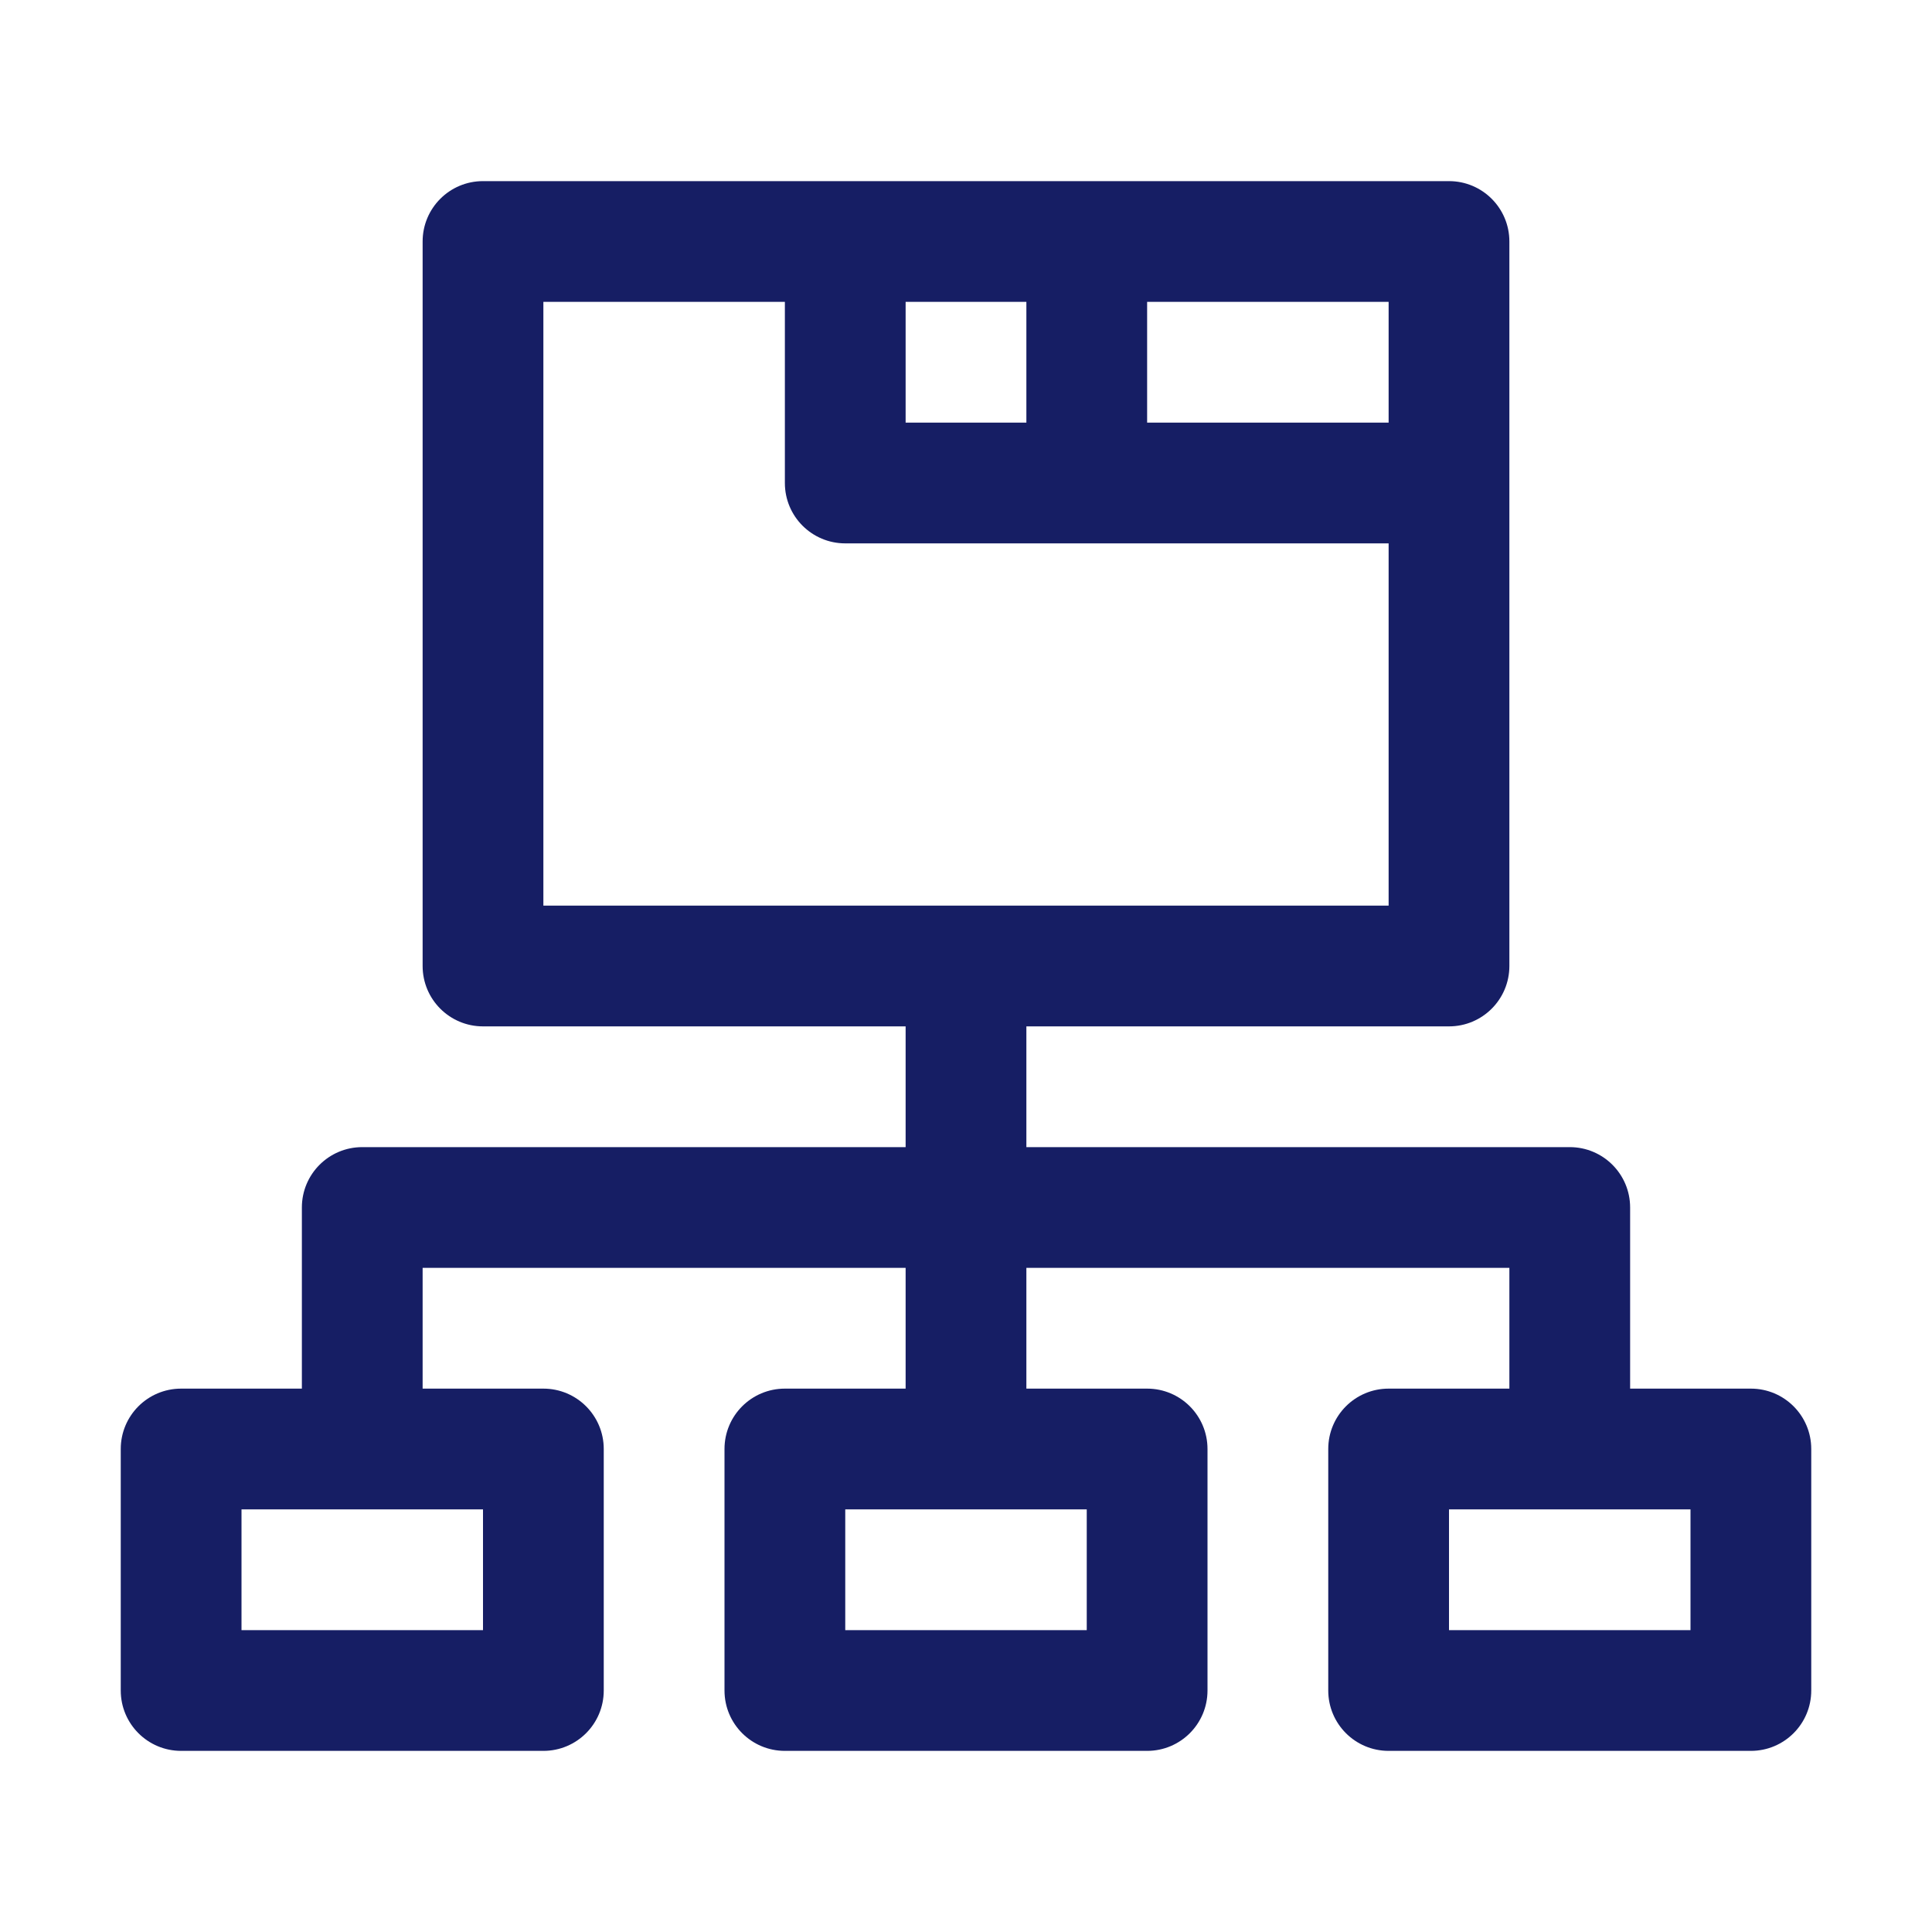
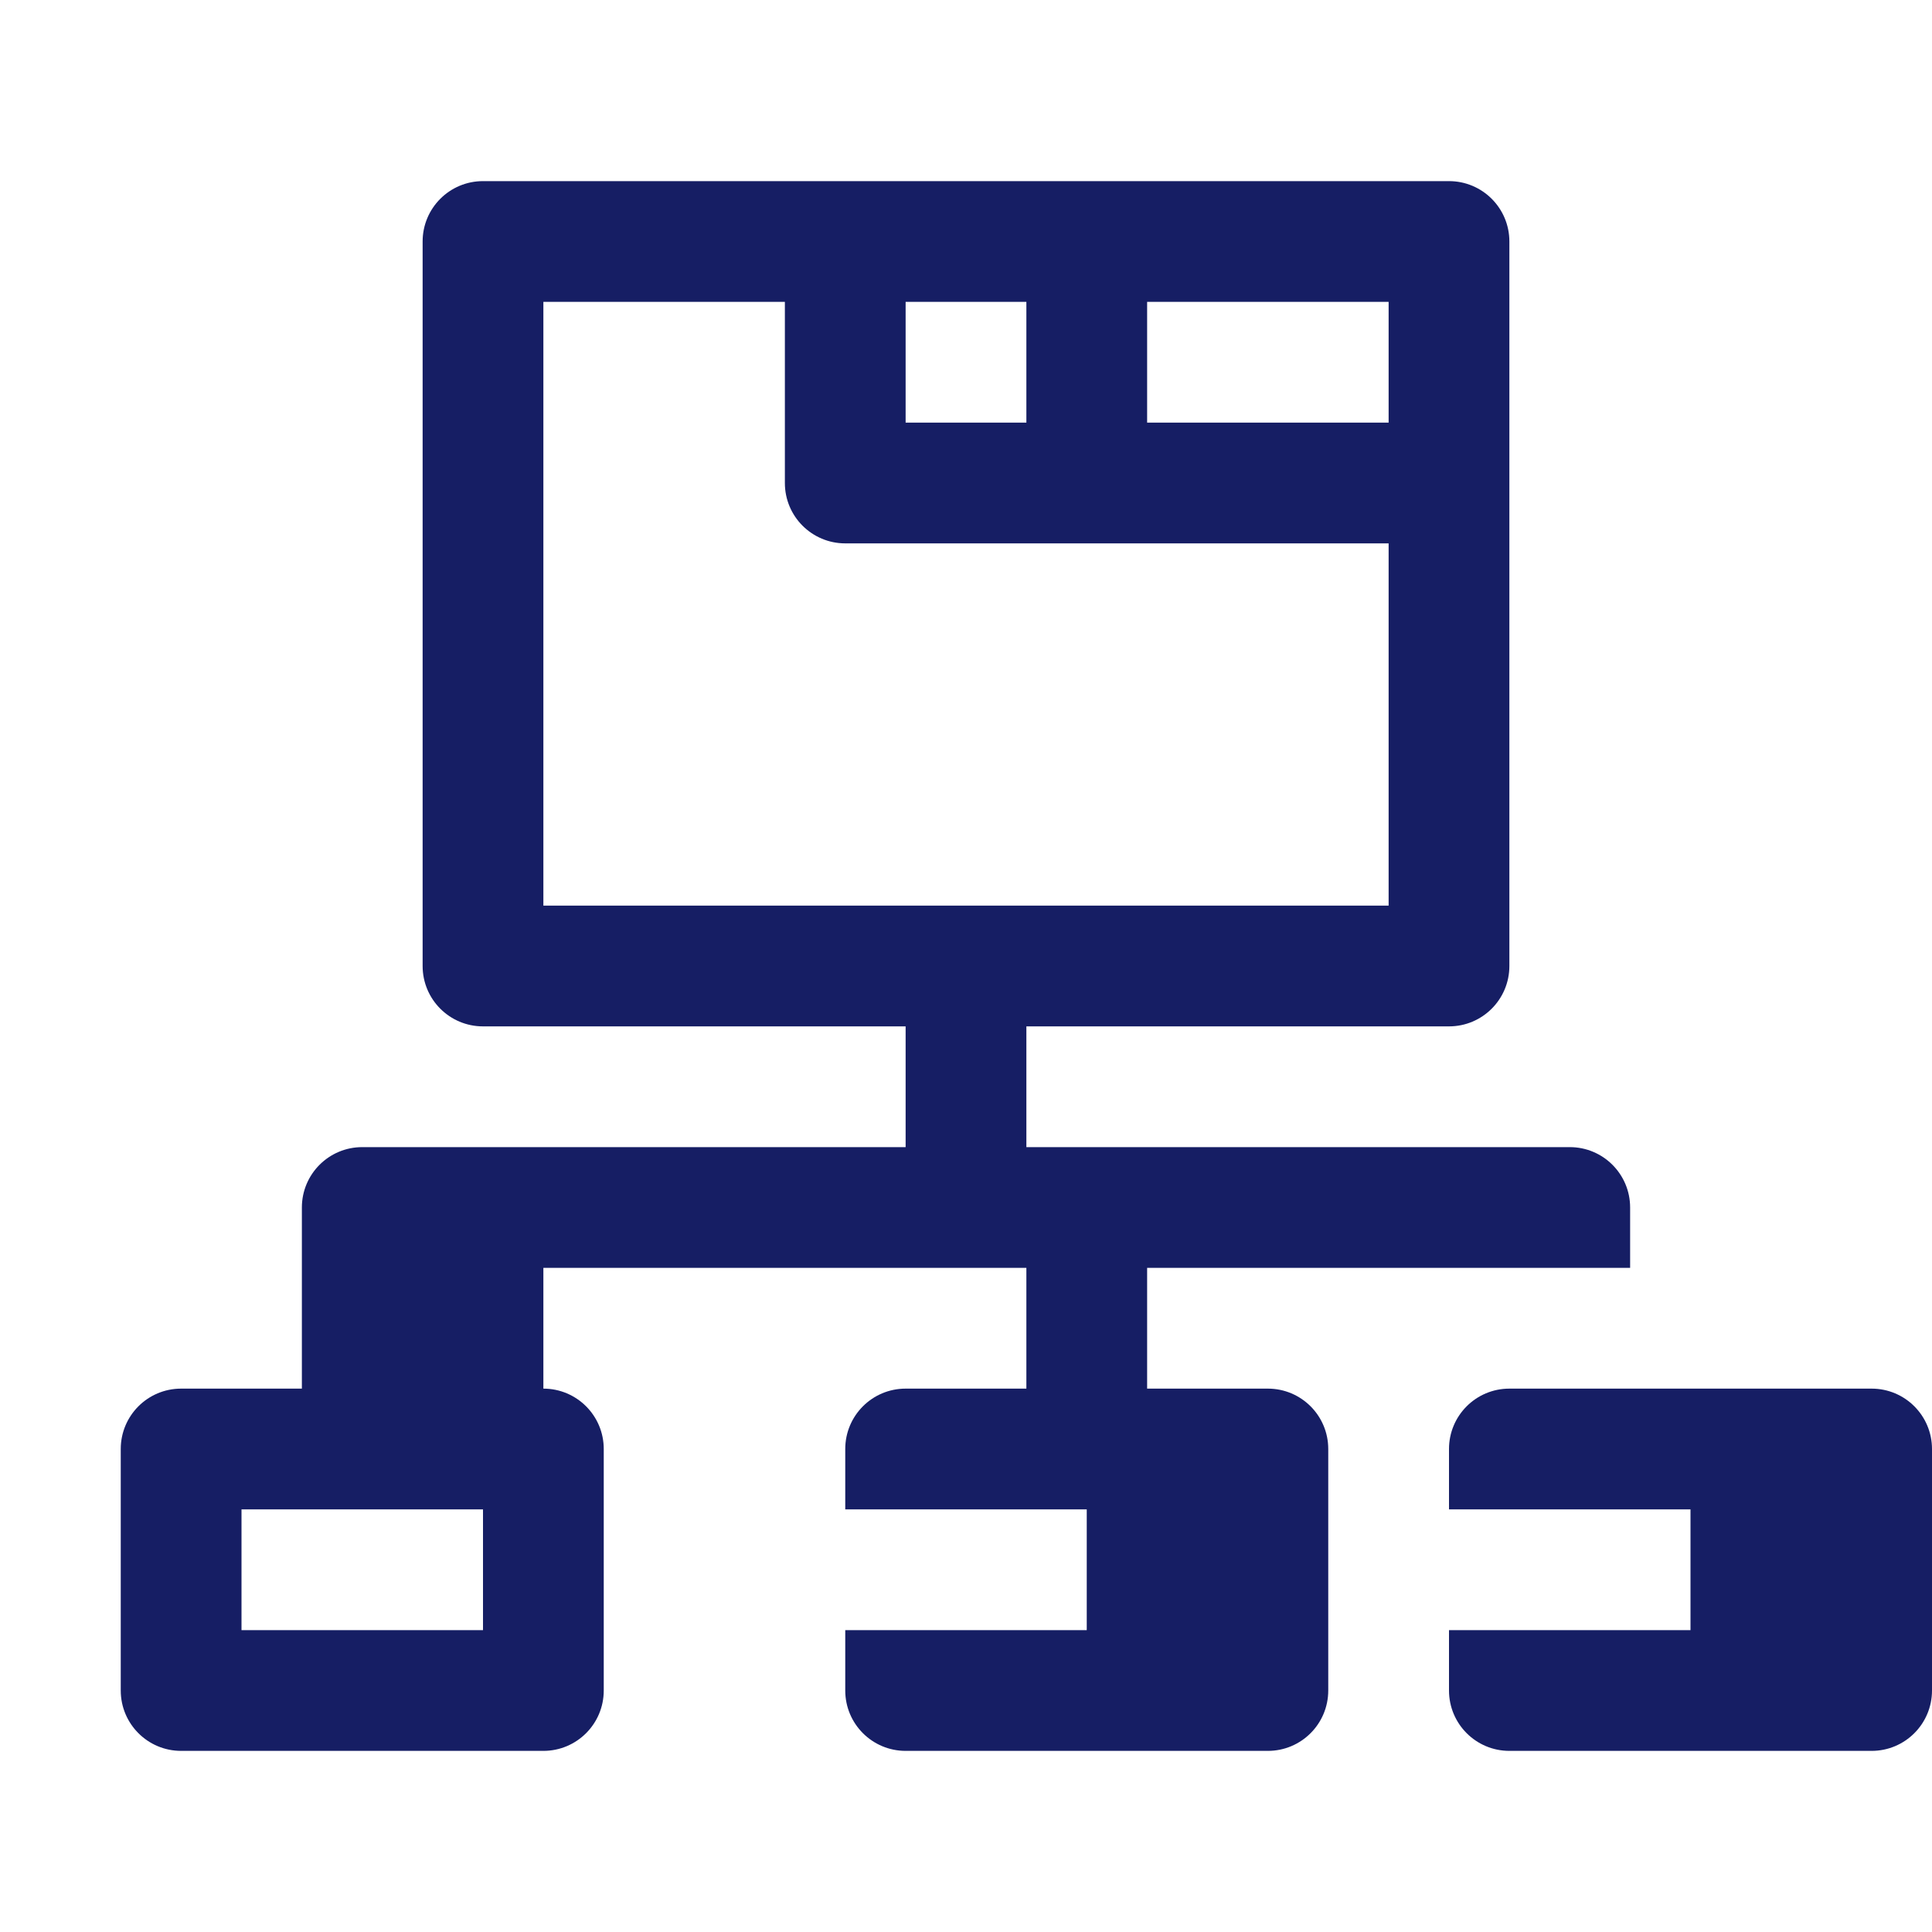
<svg xmlns="http://www.w3.org/2000/svg" width="100pt" height="100pt" version="1.1" viewBox="0 0 100 100">
-   <path d="m90.625 71.875h-6.25v-9.375c0-1.727-1.398-3.125-3.125-3.125h-28.125v-6.25h21.875c1.727 0 3.125-1.398 3.125-3.125v-37.5c0-1.727-1.398-3.125-3.125-3.125h-50c-1.727 0-3.125 1.398-3.125 3.125v37.5c0 1.727 1.398 3.125 3.125 3.125h21.875v6.25h-28.125c-1.727 0-3.125 1.398-3.125 3.125v9.375h-6.25c-1.727 0-3.125 1.398-3.125 3.125v12.5c0 1.727 1.398 3.125 3.125 3.125h18.75c1.727 0 3.125-1.398 3.125-3.125v-12.5c0-1.727-1.398-3.125-3.125-3.125h-6.25v-6.25h25v6.25h-6.25c-1.727 0-3.125 1.398-3.125 3.125v12.5c0 1.727 1.398 3.125 3.125 3.125h18.75c1.727 0 3.125-1.398 3.125-3.125v-12.5c0-1.727-1.398-3.125-3.125-3.125h-6.25v-6.25h25v6.25h-6.25c-1.727 0-3.125 1.398-3.125 3.125v12.5c0 1.727 1.398 3.125 3.125 3.125h18.75c1.727 0 3.125-1.398 3.125-3.125v-12.5c0-1.727-1.398-3.125-3.125-3.125zm-18.75-50h-12.5v-6.25h12.5zm-18.75-6.25v6.25h-6.25v-6.25zm-25 0h12.5v9.375c0 1.727 1.398 3.125 3.125 3.125h28.125v18.75h-43.75zm-3.125 68.75h-12.5v-6.25h12.5zm31.25 0h-12.5v-6.25h12.5zm31.25 0h-12.5v-6.25h12.5z" fill="#161e64" />
+   <path d="m90.625 71.875h-6.25v-9.375c0-1.727-1.398-3.125-3.125-3.125h-28.125v-6.25h21.875c1.727 0 3.125-1.398 3.125-3.125v-37.5c0-1.727-1.398-3.125-3.125-3.125h-50c-1.727 0-3.125 1.398-3.125 3.125v37.5c0 1.727 1.398 3.125 3.125 3.125h21.875v6.25h-28.125c-1.727 0-3.125 1.398-3.125 3.125v9.375h-6.25c-1.727 0-3.125 1.398-3.125 3.125v12.5c0 1.727 1.398 3.125 3.125 3.125h18.75c1.727 0 3.125-1.398 3.125-3.125v-12.5c0-1.727-1.398-3.125-3.125-3.125v-6.25h25v6.25h-6.25c-1.727 0-3.125 1.398-3.125 3.125v12.5c0 1.727 1.398 3.125 3.125 3.125h18.75c1.727 0 3.125-1.398 3.125-3.125v-12.5c0-1.727-1.398-3.125-3.125-3.125h-6.25v-6.25h25v6.25h-6.25c-1.727 0-3.125 1.398-3.125 3.125v12.5c0 1.727 1.398 3.125 3.125 3.125h18.75c1.727 0 3.125-1.398 3.125-3.125v-12.5c0-1.727-1.398-3.125-3.125-3.125zm-18.75-50h-12.5v-6.25h12.5zm-18.75-6.25v6.25h-6.25v-6.25zm-25 0h12.5v9.375c0 1.727 1.398 3.125 3.125 3.125h28.125v18.75h-43.75zm-3.125 68.75h-12.5v-6.25h12.5zm31.25 0h-12.5v-6.25h12.5zm31.25 0h-12.5v-6.25h12.5z" fill="#161e64" />
</svg>